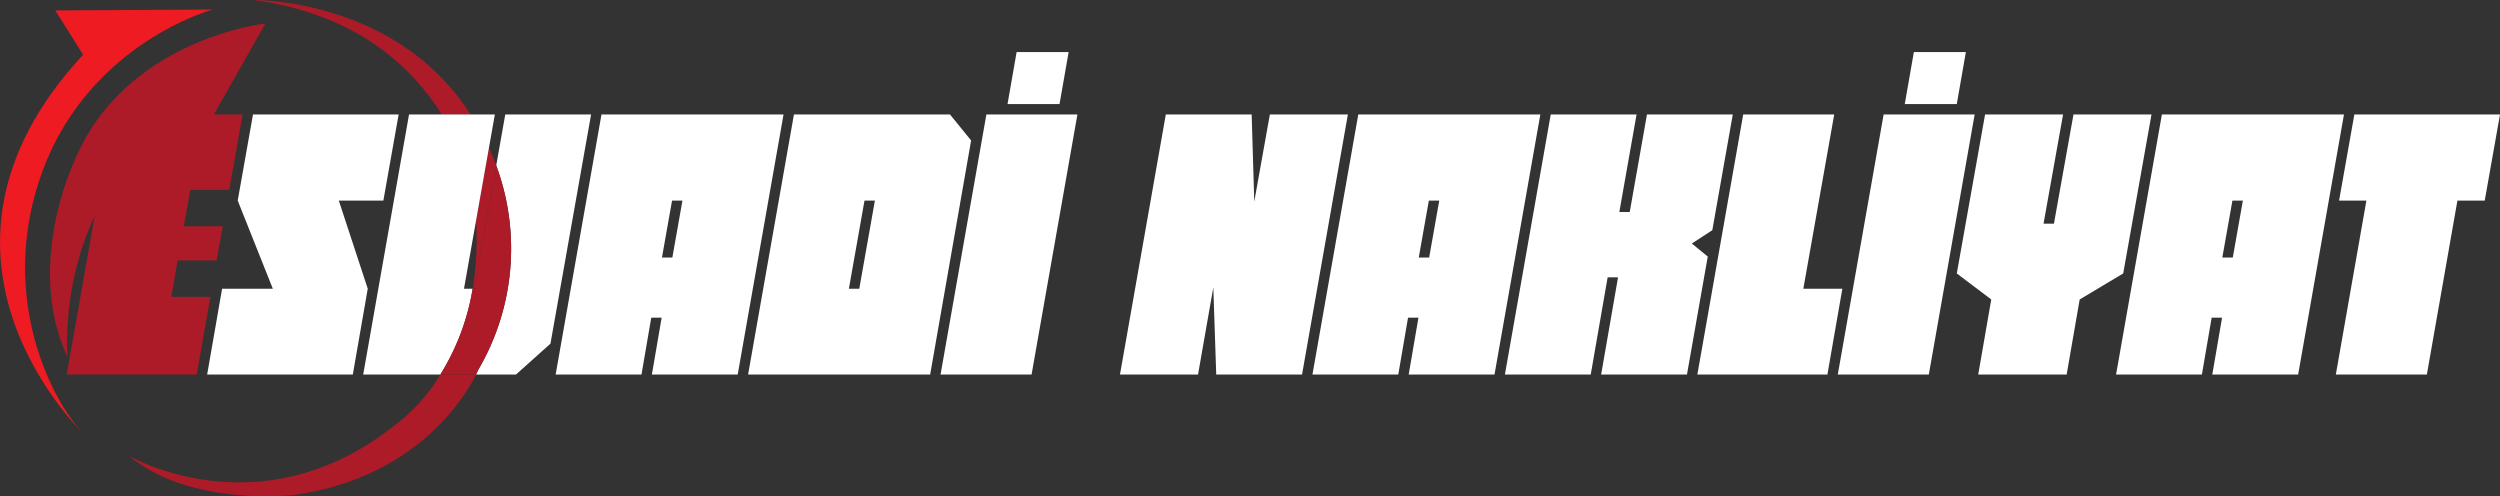
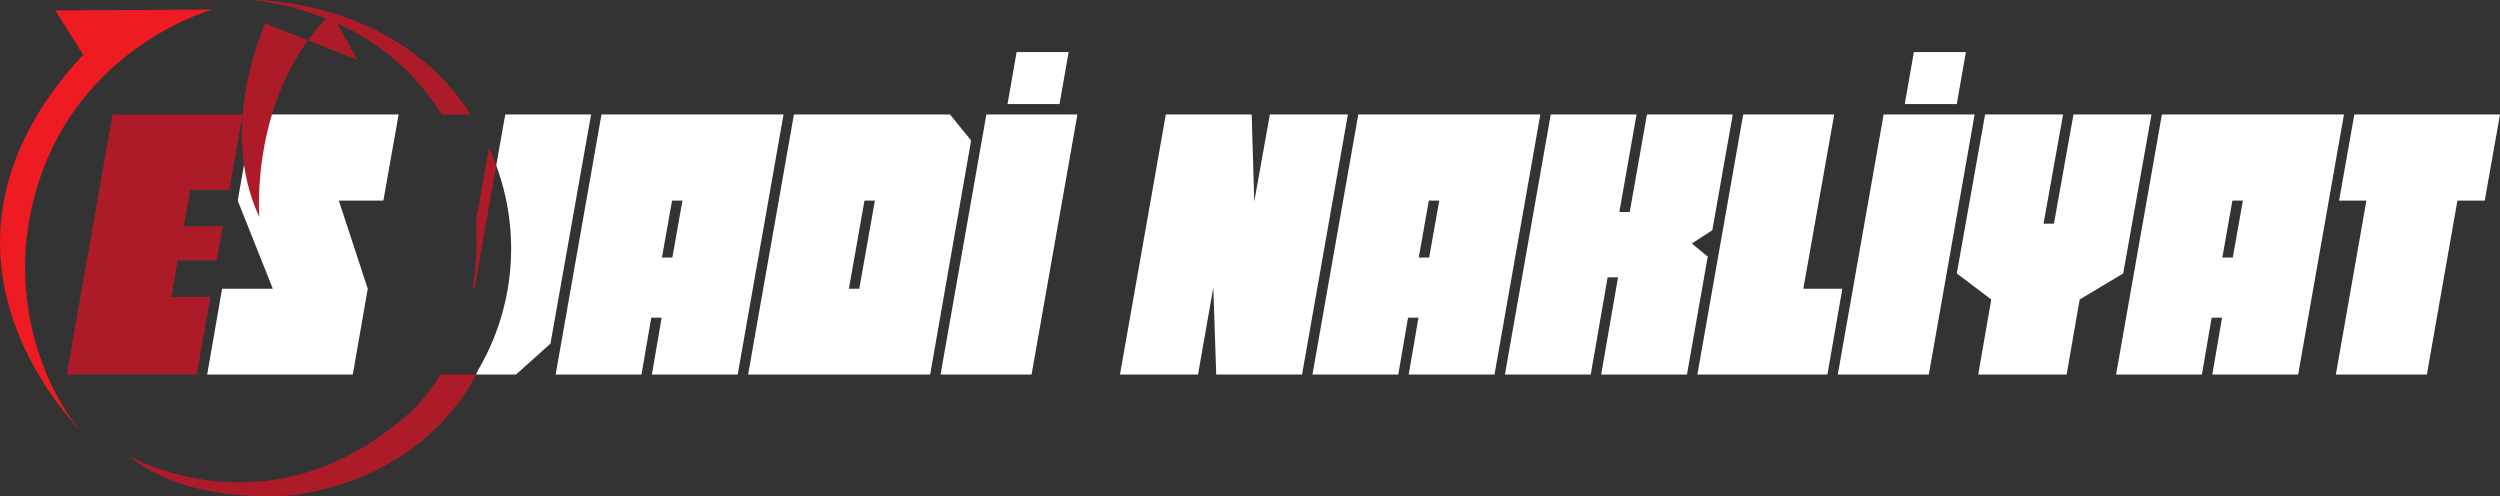
<svg xmlns="http://www.w3.org/2000/svg" id="Group_7" data-name="Group 7" width="307" height="60.934" viewBox="0 0 307 60.934">
  <rect x="0" y="0" width="307" height="60.934" fill="#333333" stroke="none" />
  <defs>
    <clipPath id="clip-path">
      <rect id="Rectangle_4" data-name="Rectangle 4" width="307" height="60.934" fill="none" />
    </clipPath>
  </defs>
  <path id="Path_22" data-name="Path 22" d="M130.124,186.181l-1.637,9.262H123.7l-.8,4.471h4.79l-.758,4.192H122.14l-.758,4.471h4.79l-1.677,9.541H108.527l5.629-31.937Z" transform="translate(-100.334 -172.125)" fill="#ad1b28" />
  <path id="Path_23" data-name="Path 23" d="M342.591,186.181h17.885L358.6,196.76H353.13l3.553,10.819-1.836,10.539H336.962l1.836-10.539h6.228l-4.311-10.819Z" transform="translate(-311.523 -172.125)" fill="#fff" />
  <path id="Path_24" data-name="Path 24" d="M931.811,186.181l-5.629,31.937H915.643l1.2-6.986h-1.277l-1.2,6.986H903.826l5.629-31.937Zm-13.653,17.565,1.238-6.986h-1.277l-1.238,6.986Z" transform="translate(-835.592 -172.125)" fill="#fff" />
  <path id="Path_25" data-name="Path 25" d="M1241.661,186.18l2.595,3.194-5.03,28.743H1216.87l5.629-31.937Zm-11.138,21.4,1.916-10.819h-1.277l-1.916,10.819Z" transform="translate(-1125.003 -172.124)" fill="#fff" />
  <path id="Path_26" data-name="Path 26" d="M1546.722,92.318l-5.629,31.937h-11.178l5.629-31.937Zm-1.078-7.665-1.118,6.387h-6.387l1.118-6.387Z" transform="translate(-1414.415 -78.262)" fill="#fff" />
  <path id="Path_27" data-name="Path 27" d="M1837.972,186.181l.319,10.7,1.916-10.7h9.581l-5.629,31.937H1833.62l-.359-10.7-1.876,10.7H1821.8l5.629-31.937Z" transform="translate(-1684.267 -172.125)" fill="#fff" />
  <path id="Path_28" data-name="Path 28" d="M2162.832,186.181l-5.629,31.937h-10.539l1.2-6.986h-1.278l-1.2,6.986h-10.539l5.629-31.937Zm-13.653,17.565,1.238-6.986h-1.278l-1.237,6.986Z" transform="translate(-1973.678 -172.125)" fill="#fff" />
  <path id="Path_29" data-name="Path 29" d="M2464.061,186.181l-2.116,11.976h1.277l2.116-11.976h10.539l-2.515,14.212-2.515,1.637,1.956,1.6-2.555,14.491h-10.539l2.075-11.936h-1.277l-2.076,11.936h-10.539l5.629-31.937Z" transform="translate(-2263.09 -172.125)" fill="#fff" />
  <path id="Path_30" data-name="Path 30" d="M2777.743,186.181l-3.792,21.4h4.79l-1.836,10.539h-15.969l5.629-31.937Z" transform="translate(-2552.501 -172.125)" fill="#fff" />
  <path id="Path_31" data-name="Path 31" d="M3006.178,92.318l-5.629,31.937h-11.178L2995,92.318Zm-1.078-7.665-1.118,6.387h-6.387l1.118-6.387Z" transform="translate(-2763.69 -78.262)" fill="#fff" />
  <path id="Path_32" data-name="Path 32" d="M3195.962,186.181l-2.4,13.413h1.277l2.4-13.413h9.581l-3.473,19.521L3198,208.9l-1.6,9.222h-10.858l1.6-9.222-4.232-3.194,3.473-19.521Z" transform="translate(-2942.616 -172.125)" fill="#fff" />
  <path id="Path_33" data-name="Path 33" d="M3470,186.181l-5.628,31.937H3453.83l1.2-6.986h-1.278l-1.2,6.986h-10.539l5.629-31.937Zm-13.653,17.565,1.238-6.986H3456.3l-1.237,6.986Z" transform="translate(-3182.16 -172.125)" fill="#fff" />
  <path id="Path_34" data-name="Path 34" d="M3801.753,186.18l-1.876,10.579h3.354l-3.752,21.358h11.178l3.752-21.358h3.354l1.876-10.579Z" transform="translate(-3512.638 -172.125)" fill="#fff" />
  <g id="Group_6" data-name="Group 6">
    <g id="Group_5" data-name="Group 5" clip-path="url(#clip-path)">
      <path id="Path_35" data-name="Path 35" d="M6.79,15.65l19.3-.107S11.161,19.595,5.3,35.163s1.28,29,5.225,32.735c0,0-23.459-21.859-.32-46.811Z" transform="translate(0 -14.37)" fill="#ee1b22" />
-       <path id="Path_36" data-name="Path 36" d="M107.771,38.142S90.284,40.061,84.206,55.309c0,0-5.971,12.582-.746,23.778,0,0-1.28-15.141,8.85-25.058l3.2,5.758Z" transform="translate(-75.177 -35.262)" fill="#ad1b28" />
+       <path id="Path_36" data-name="Path 36" d="M107.771,38.142c0,0-5.971,12.582-.746,23.778,0,0-1.28-15.141,8.85-25.058l3.2,5.758Z" transform="translate(-75.177 -35.262)" fill="#ad1b28" />
      <path id="Path_37" data-name="Path 37" d="M777.893,186.181l-1.111,6.268a29.4,29.4,0,0,1-2.217,25.1s-.083.2-.263.568h4.908l4.232-3.792,4.99-28.144Z" transform="translate(-715.846 -172.125)" fill="#fff" />
      <path id="Path_38" data-name="Path 38" d="M411.965,0c12.725,1.7,19.548,8.281,23.146,14.055h3.536C429.494-.288,411.965,0,411.965,0" transform="translate(-380.864 0)" fill="#ad1b28" />
      <path id="Path_39" data-name="Path 39" d="M242.3,615.686c-16.421,12.8-32.309,3.519-32.309,3.519,7.464,6.291,20.26,4.8,20.26,4.8,15.192-2.144,21.1-12.27,22.343-14.787h-4.378a22.12,22.12,0,0,1-5.916,6.47" transform="translate(-194.136 -563.224)" fill="#ad1b28" />
      <path id="Path_40" data-name="Path 40" d="M768.807,257.743h.213l2.682-15.13c-.31-.853-.62-1.582-.893-2.172l-1.593,8.987a35.972,35.972,0,0,1-.409,8.315" transform="translate(-710.766 -222.29)" fill="#ad1b28" />
-       <path id="Path_41" data-name="Path 41" d="M603.965,186.181h-7.554l-5.629,31.937h9.477a28.762,28.762,0,0,0,3.963-10.539h-1.064l1.474-8.315,1.593-8.987.726-4.1Z" transform="translate(-546.181 -172.125)" fill="#fff" />
-       <path id="Path_42" data-name="Path 42" d="M723.167,269.207l-2.682,15.13h-.213a28.762,28.762,0,0,1-3.963,10.539h4.378c.18-.363.263-.568.263-.568a29.4,29.4,0,0,0,2.217-25.1" transform="translate(-662.232 -248.883)" fill="#ad1b28" />
    </g>
  </g>
</svg>